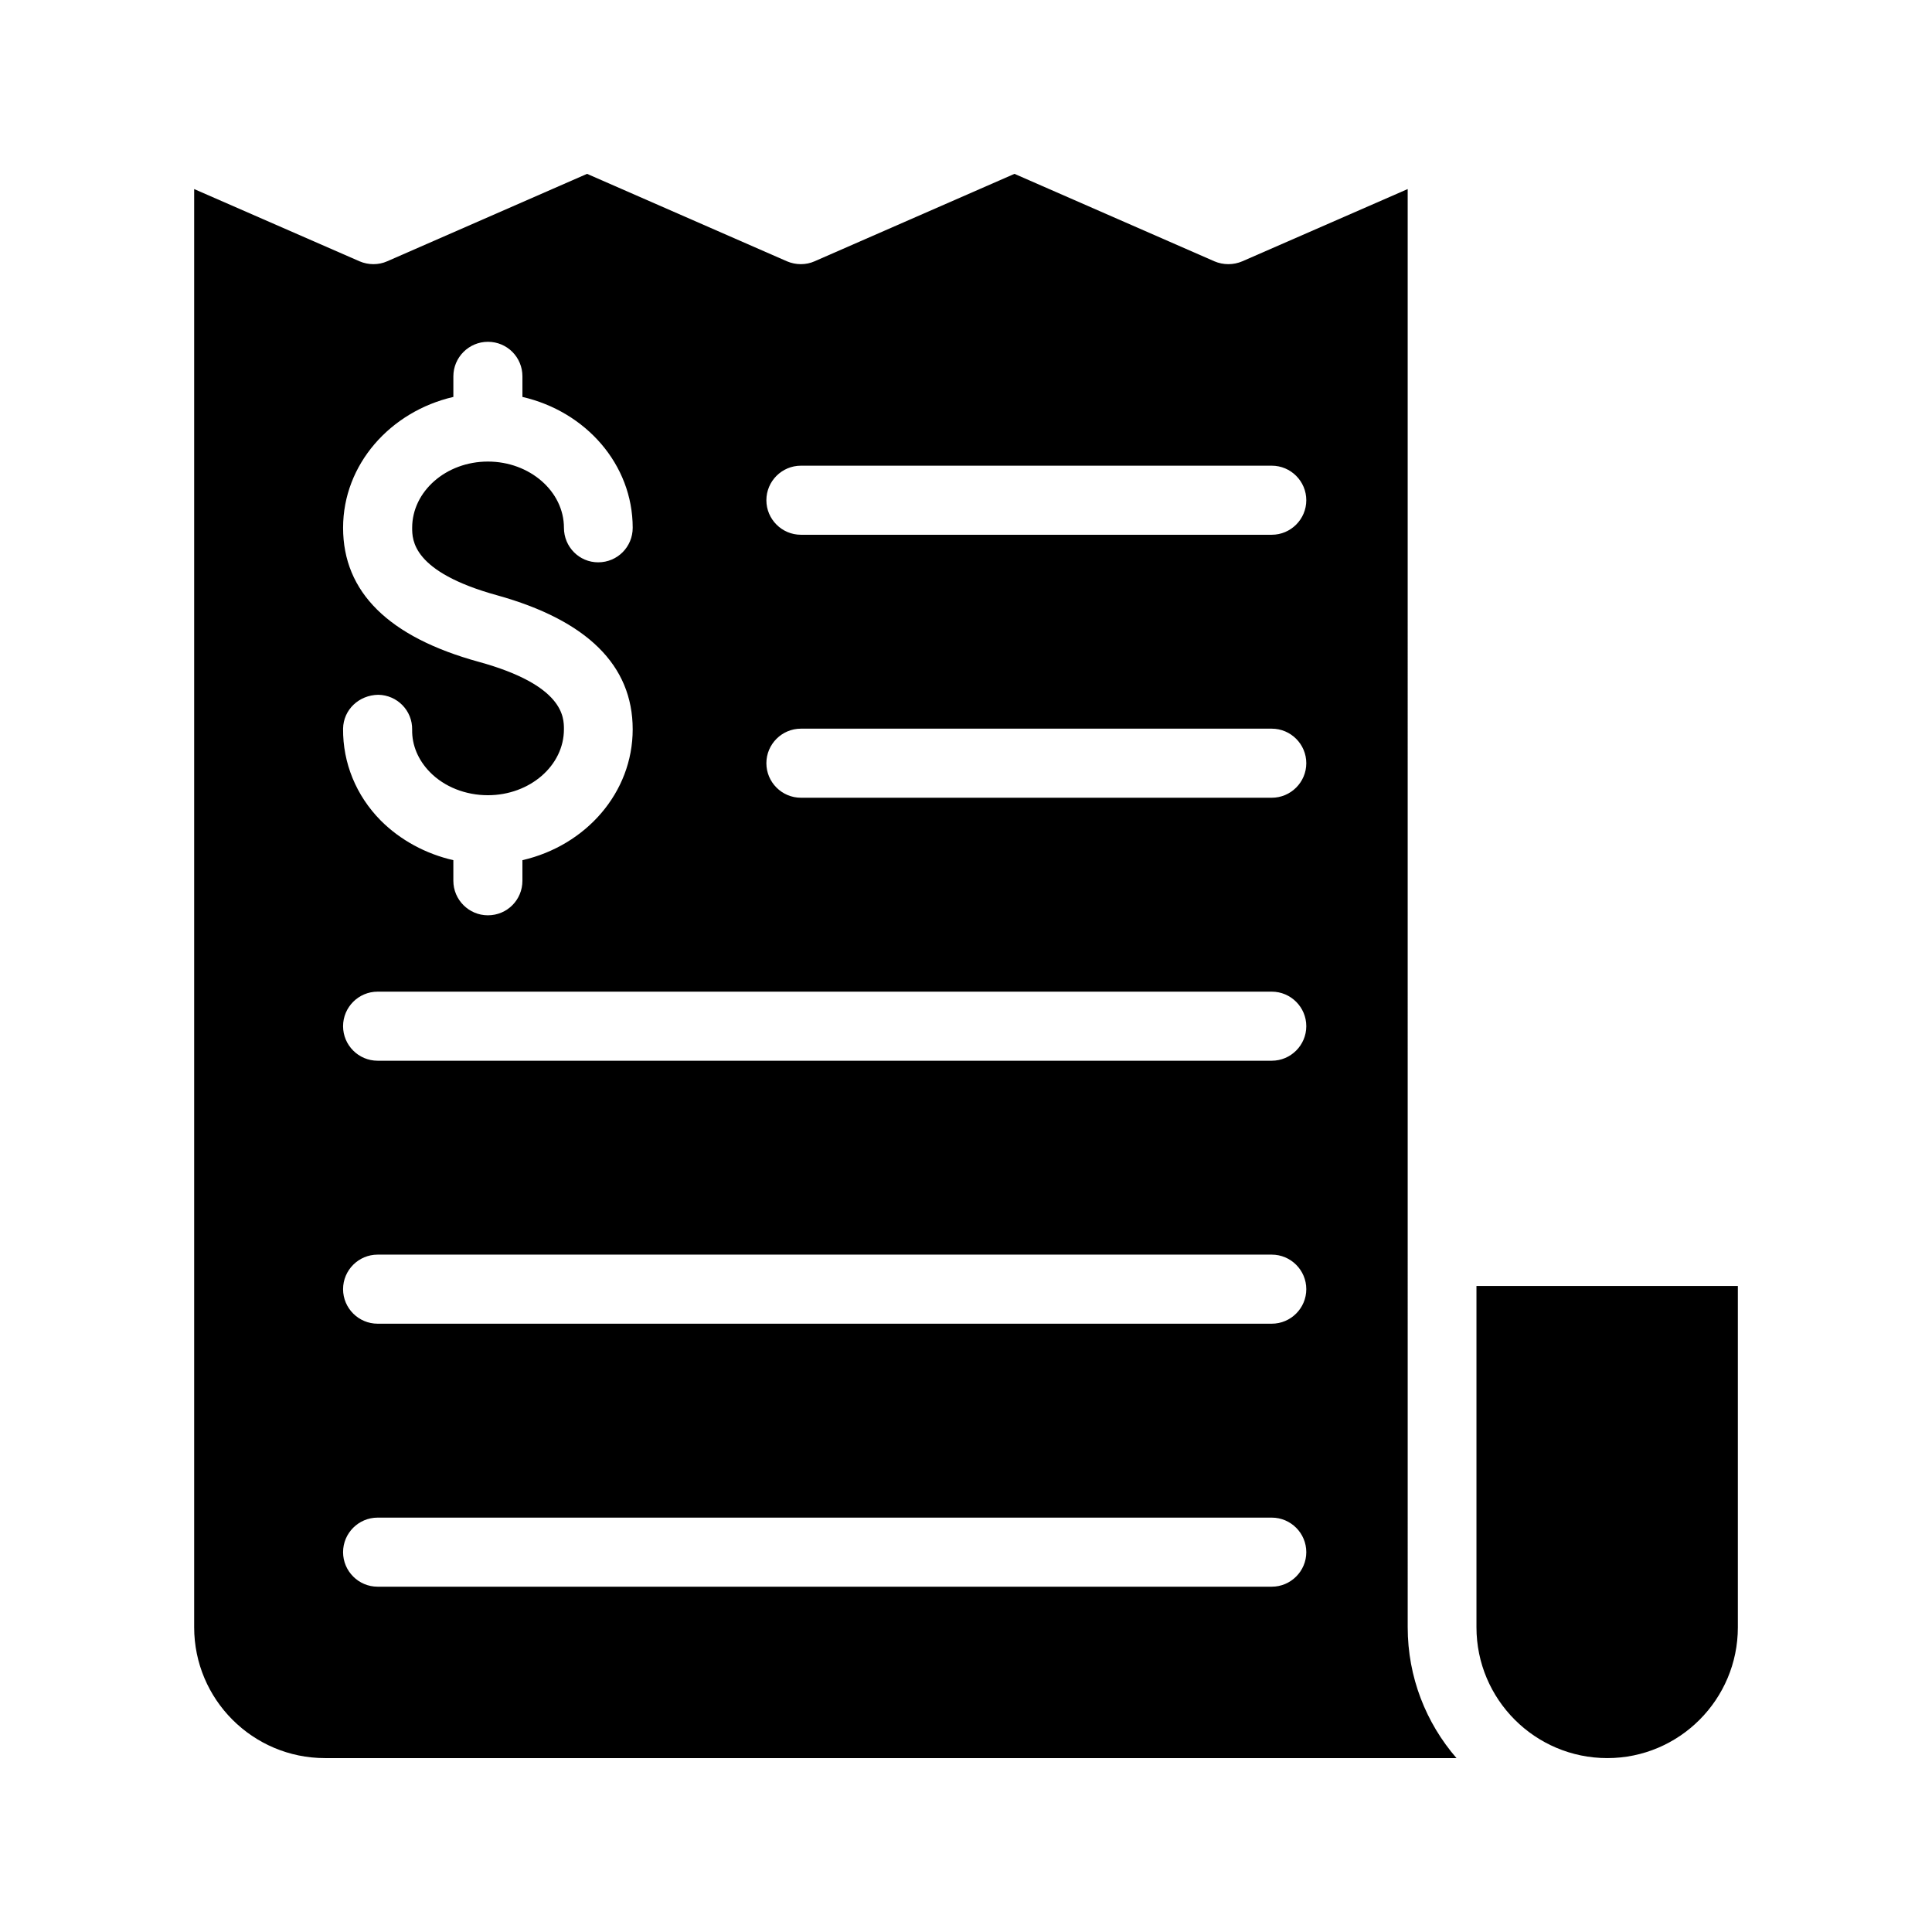
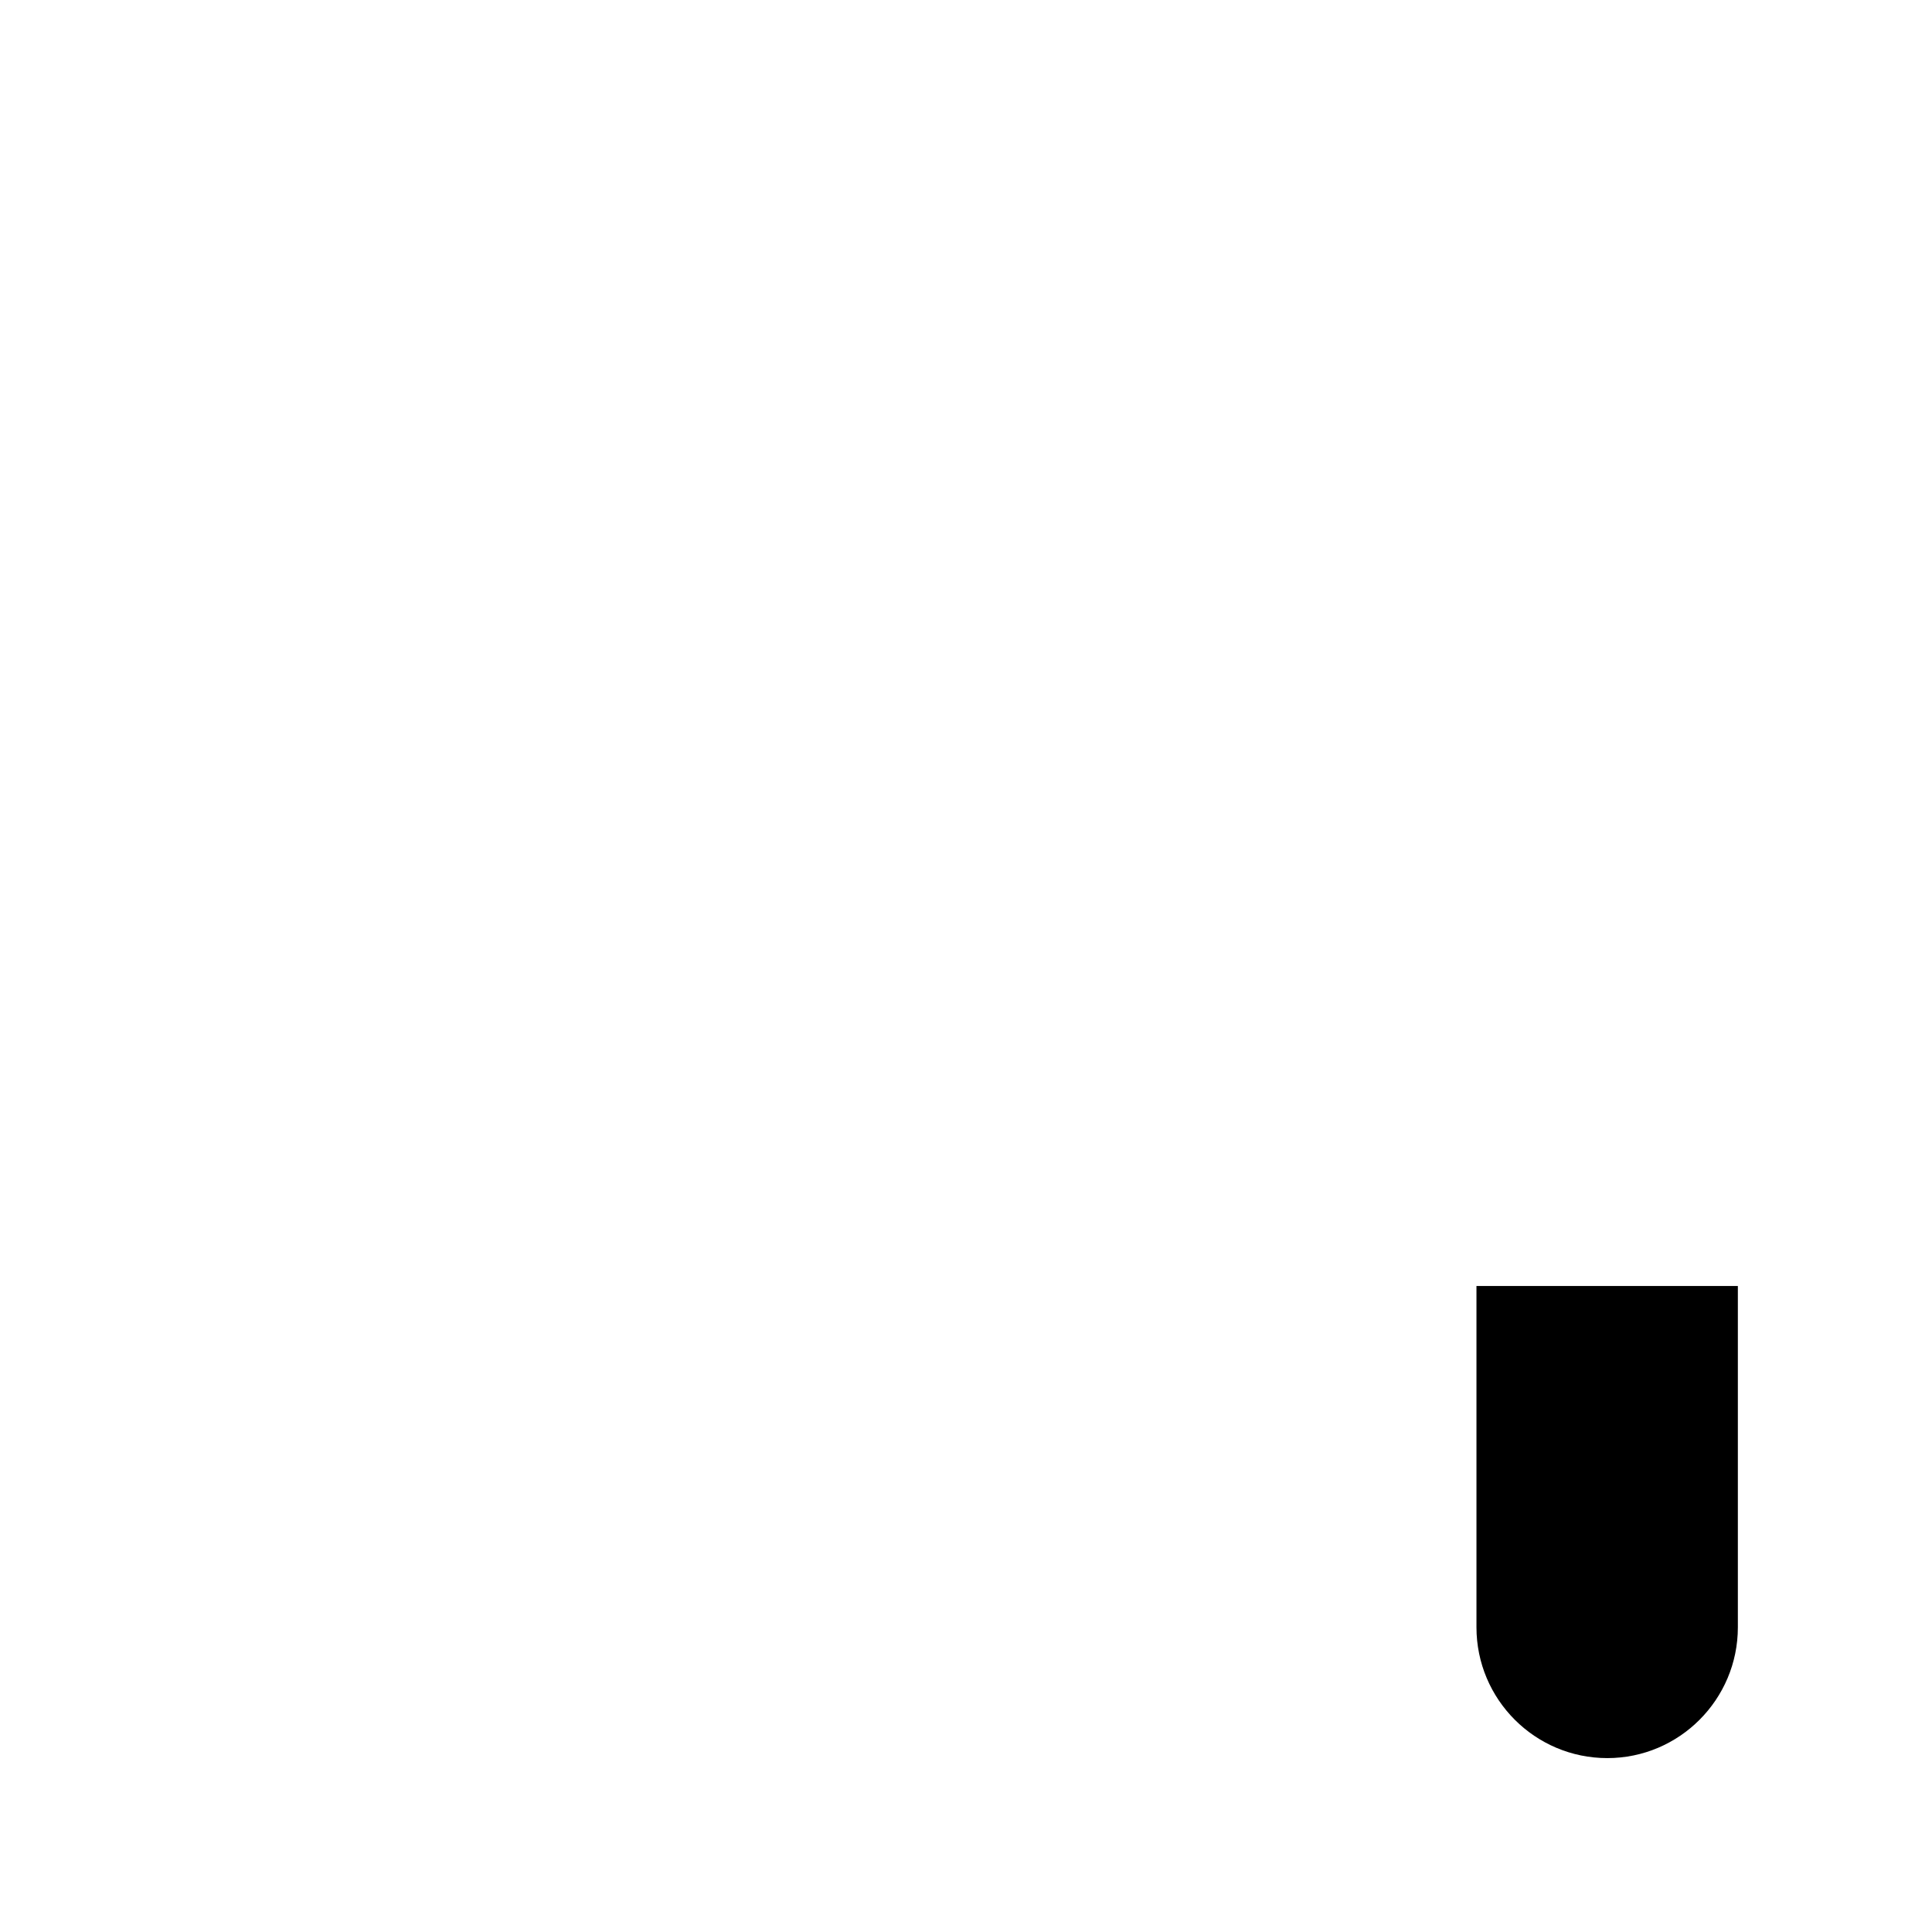
<svg xmlns="http://www.w3.org/2000/svg" fill="#000000" width="800px" height="800px" version="1.1" viewBox="144 144 512 512">
  <g>
    <path d="m604.55 575.24v-90.438h-69.273v90.434c0 19.145 15.535 34.68 34.68 34.68 19.059 0 34.594-15.531 34.594-34.676z" />
-     <path d="m473.22 213.25c-2.352 1.008-5.039 1.008-7.391 0l-52.984-23.176-52.984 23.176c-2.266 1.008-4.953 1.008-7.305 0l-52.98-23.176-52.984 23.176c-2.266 1.008-4.953 1.008-7.305 0l-43.832-19.145v381.13c0 19.145 15.535 34.68 34.68 34.68h299.85c-8.062-9.32-12.93-21.41-12.93-34.68l-0.004-381.13zm-202.36 106.14c-23.848-6.551-35.938-18.473-35.938-35.52 0-16.793 12.512-30.816 29.223-34.68v-5.457c0-5.039 4.113-9.152 9.152-9.152 5.121 0 9.152 4.113 9.152 9.152v5.457c16.793 3.863 29.223 17.887 29.223 34.68 0 5.039-4.031 9.152-9.152 9.152-5.039 0-9.07-4.113-9.07-9.152 0-9.656-9.07-17.551-20.152-17.551s-20.07 7.894-20.07 17.551c0 3.191 0 11.672 22.504 17.887 23.848 6.633 35.938 18.559 35.938 35.52 0 16.793-12.426 30.816-29.223 34.68v5.457c0 5.039-4.031 9.152-9.152 9.152-5.039 0-9.152-4.113-9.152-9.152v-5.457c-7.305-1.68-14.023-5.289-19.23-10.496-6.551-6.633-10.078-15.281-9.992-24.352 0.082-5.039 4.199-8.902 9.32-8.984 5.039 0.082 9.07 4.199 8.984 9.238-0.082 4.113 1.594 8.062 4.703 11.25 3.863 3.945 9.488 6.129 15.367 6.129 11.082 0 20.152-7.809 20.152-17.465 0-3.195 0-11.676-22.586-17.887zm210.17 245.1h-236.96c-5.039 0-9.152-4.113-9.152-9.152 0-5.039 4.113-9.152 9.152-9.152h236.96c5.039 0 9.152 4.113 9.152 9.152 0 5.039-4.113 9.152-9.152 9.152zm0-69.695h-236.96c-5.039 0-9.152-4.113-9.152-9.152 0-5.039 4.113-9.152 9.152-9.152h236.96c5.039 0 9.152 4.113 9.152 9.152 0 5.039-4.113 9.152-9.152 9.152zm0-69.691h-236.96c-5.039 0-9.152-4.113-9.152-9.152s4.113-9.152 9.152-9.152h236.96c5.039 0 9.152 4.113 9.152 9.152s-4.113 9.152-9.152 9.152zm0-69.695h-124.78c-5.039 0-9.152-4.113-9.152-9.152 0-5.039 4.113-9.152 9.152-9.152h124.78c5.039 0 9.152 4.113 9.152 9.152 0 5.039-4.113 9.152-9.152 9.152zm0-69.691h-124.78c-5.039 0-9.152-4.113-9.152-9.152 0-5.039 4.113-9.152 9.152-9.152h124.78c5.039 0 9.152 4.113 9.152 9.152 0 5.035-4.113 9.152-9.152 9.152z" />
  </g>
</svg>